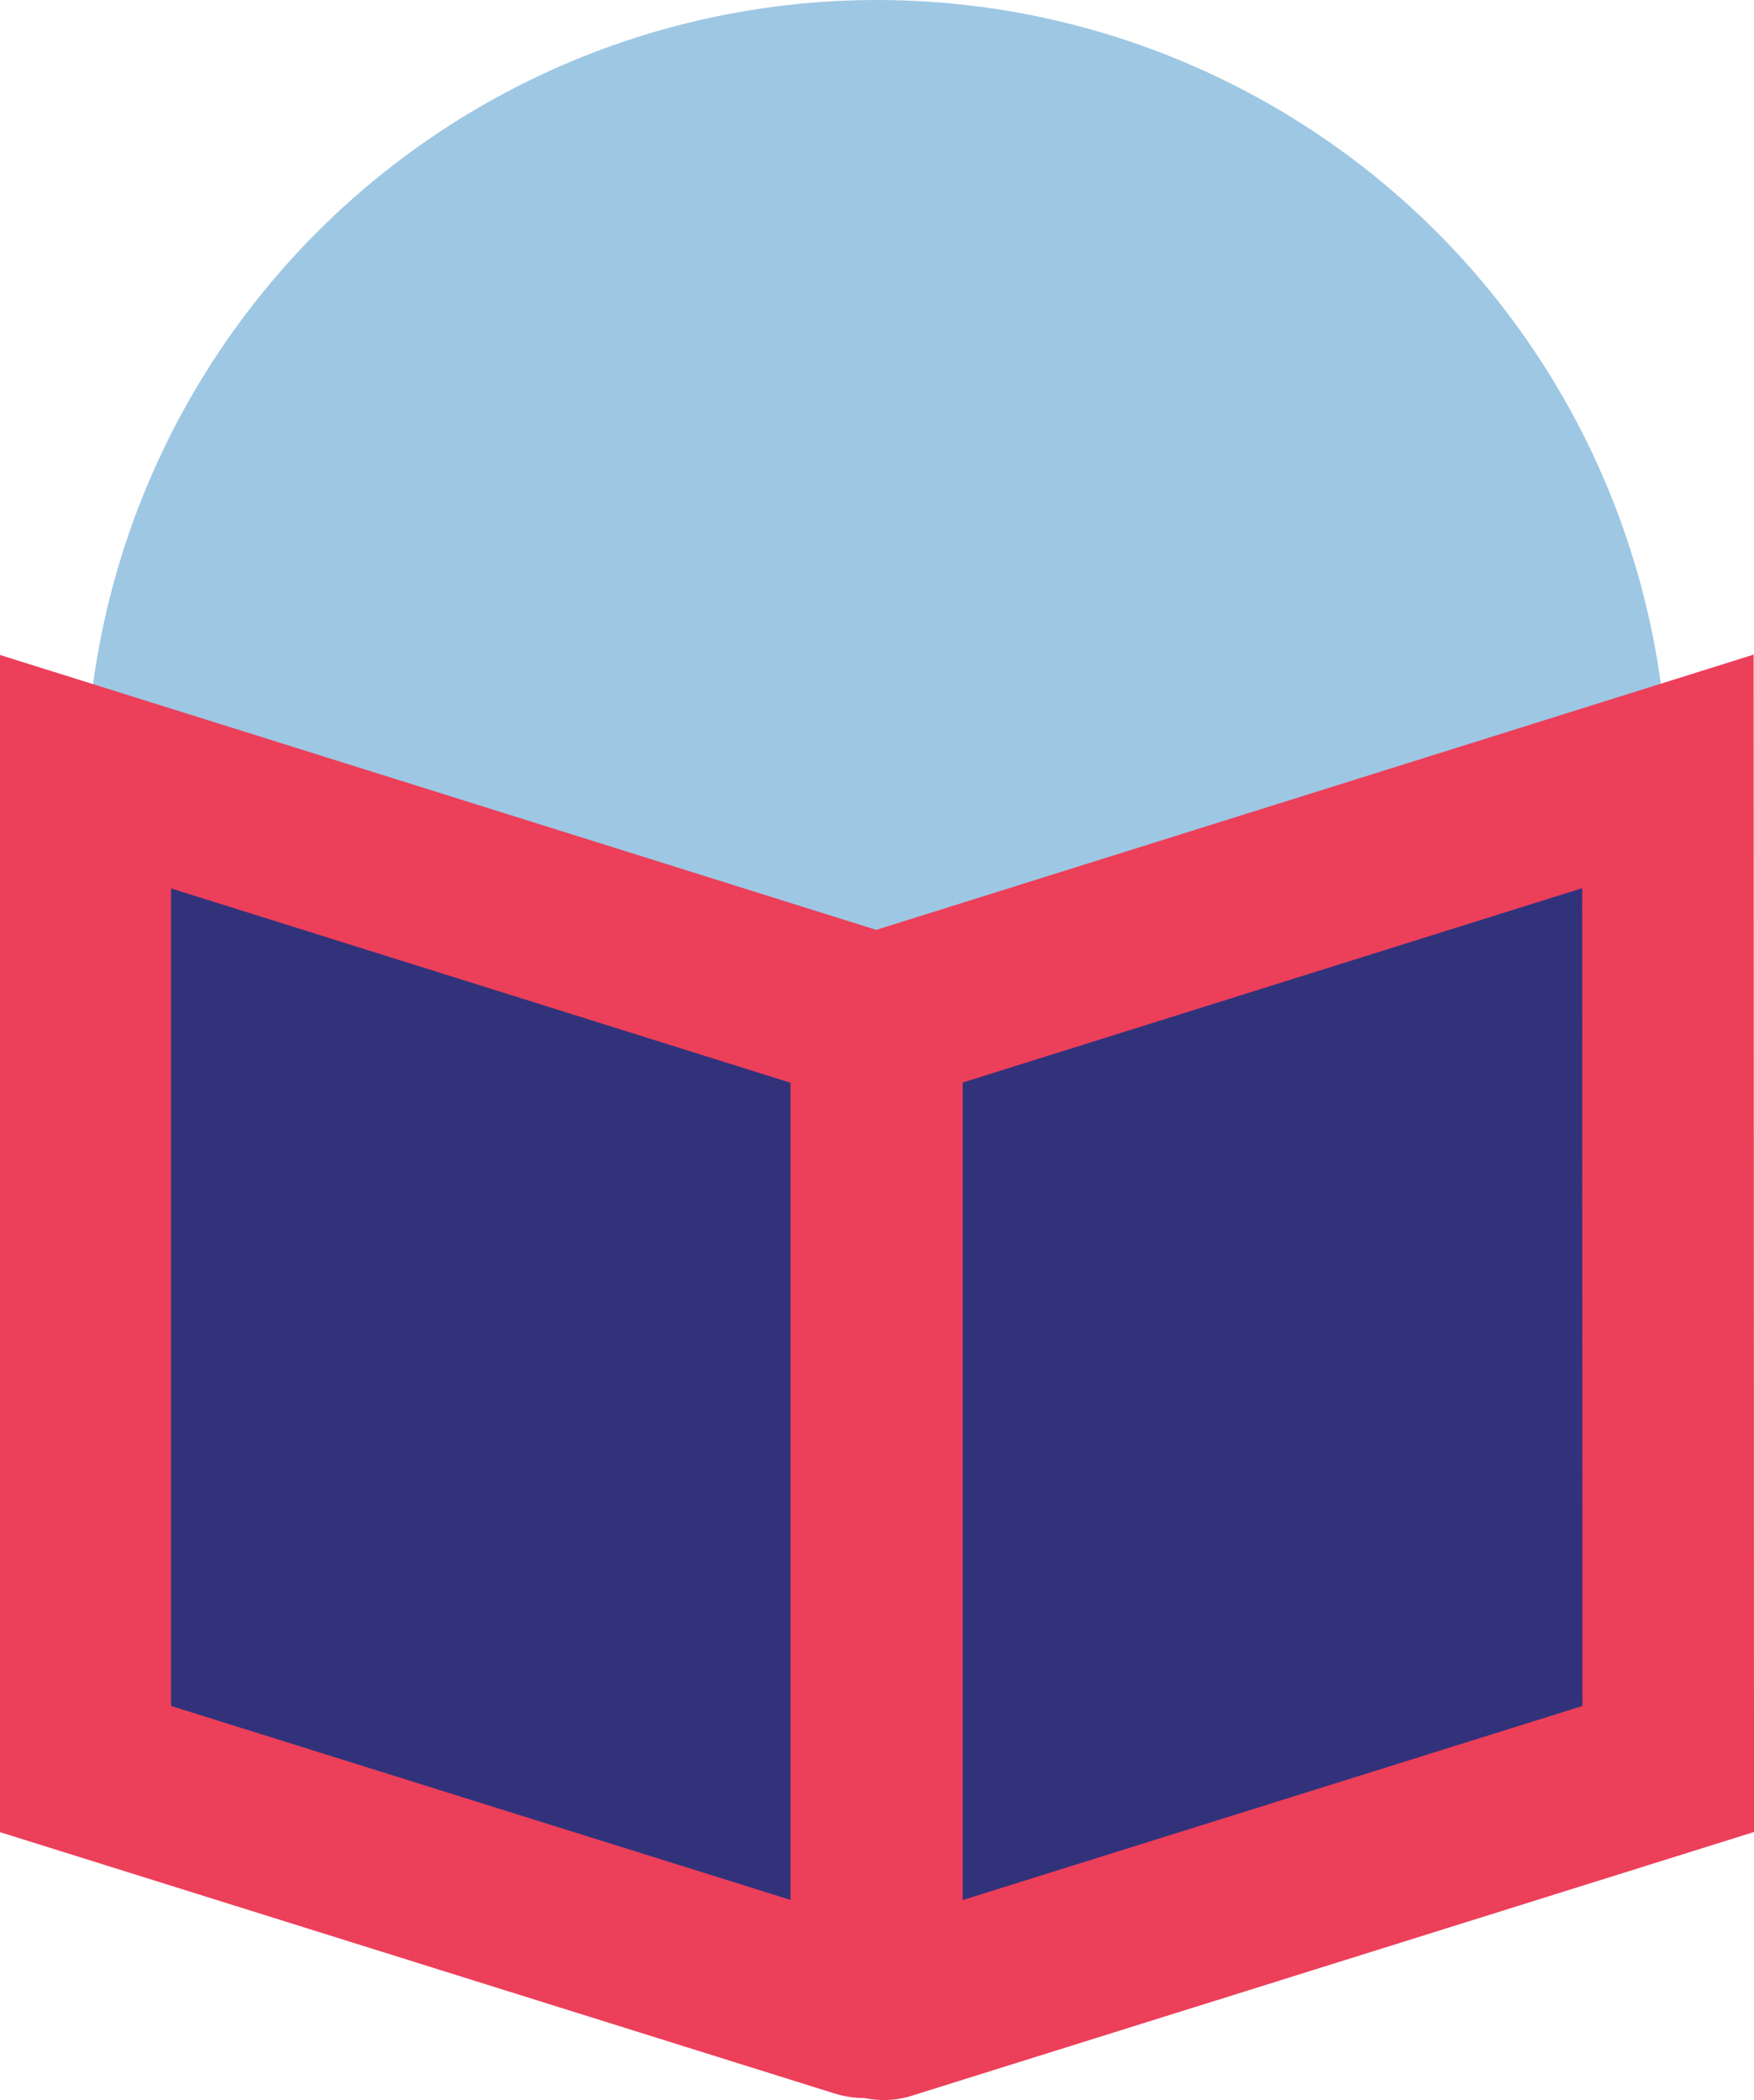
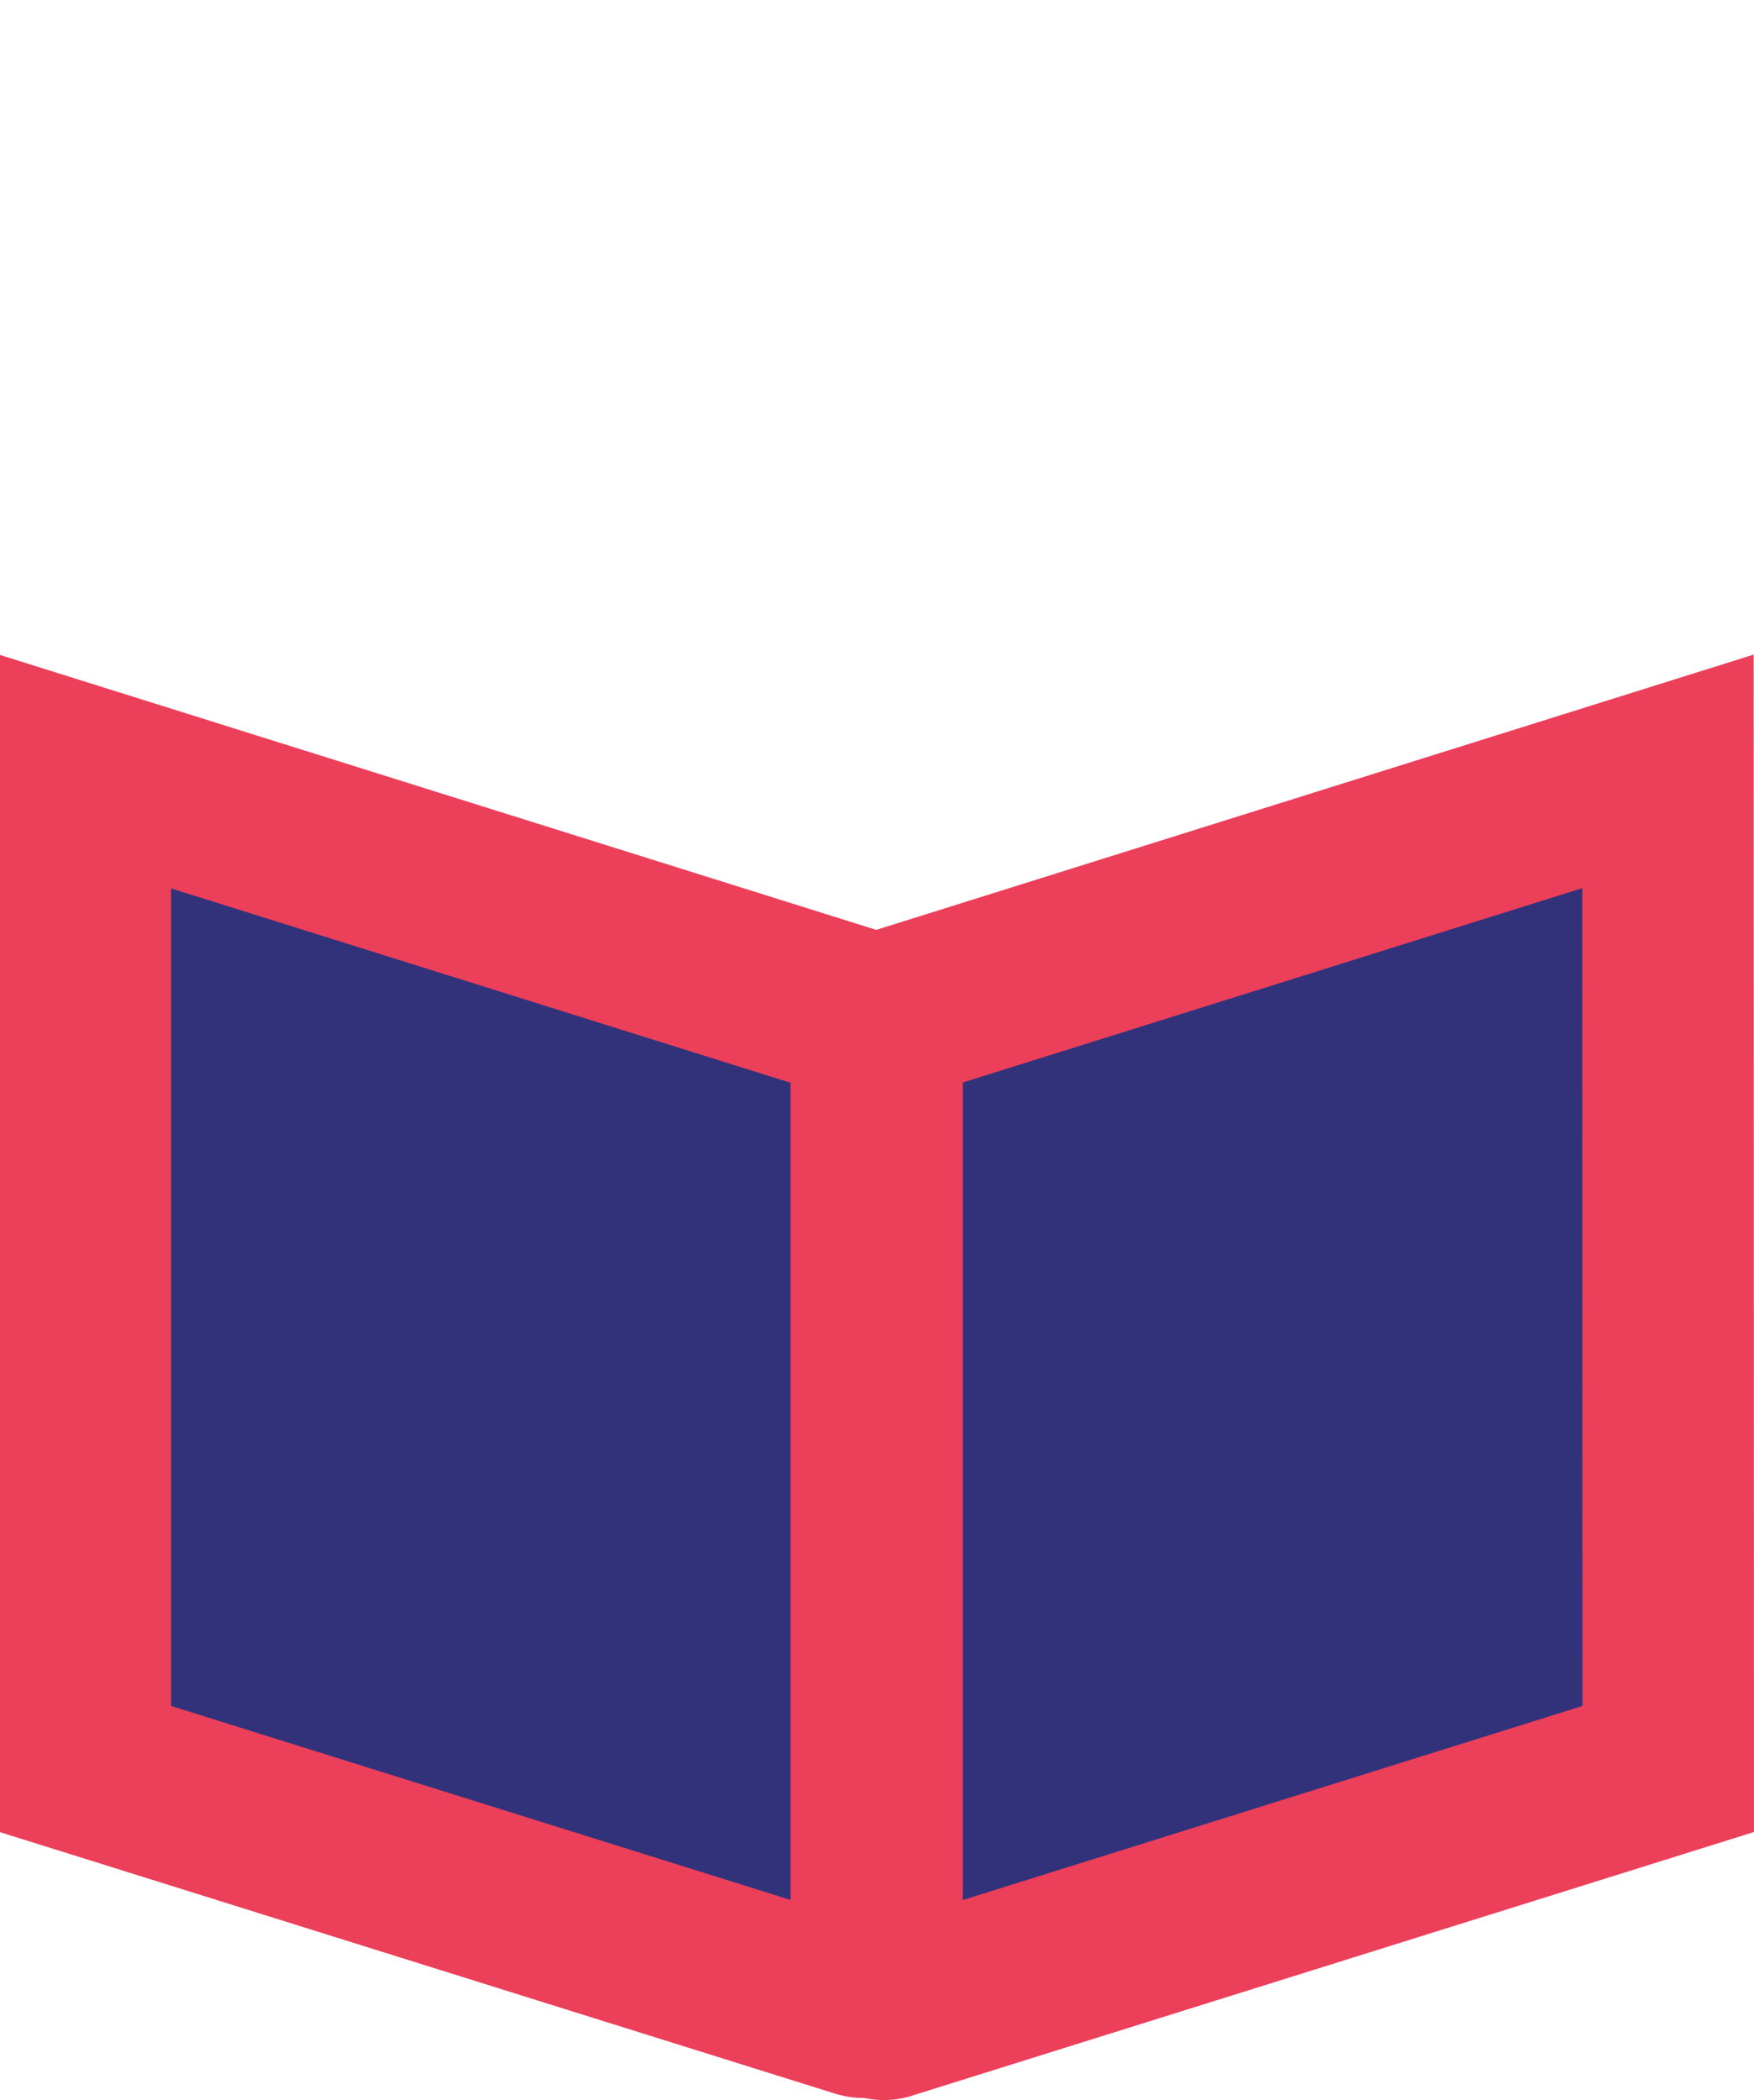
<svg xmlns="http://www.w3.org/2000/svg" id="Layer_1" data-name="Layer 1" viewBox="0 0 226.19 270.8">
  <defs>
    <style>.cls-1{fill:#9ec7e3;}.cls-2{fill:#32327b;stroke:#ec3f5a;stroke-miterlimit:10;stroke-width:22.12px;}</style>
  </defs>
  <title>Artboard 27</title>
-   <circle class="cls-1" cx="113.09" cy="102.03" r="102.03" />
  <path class="cls-2" d="M111,259.42l-100-31.31V99.5l102,32V257.92A1.58,1.58,0,0,1,111,259.42Z" />
  <path class="cls-2" d="M215.13,228.11,114.25,259.7a.89.89,0,0,1-1.16-.85V131.47l102-32Z" />
</svg>